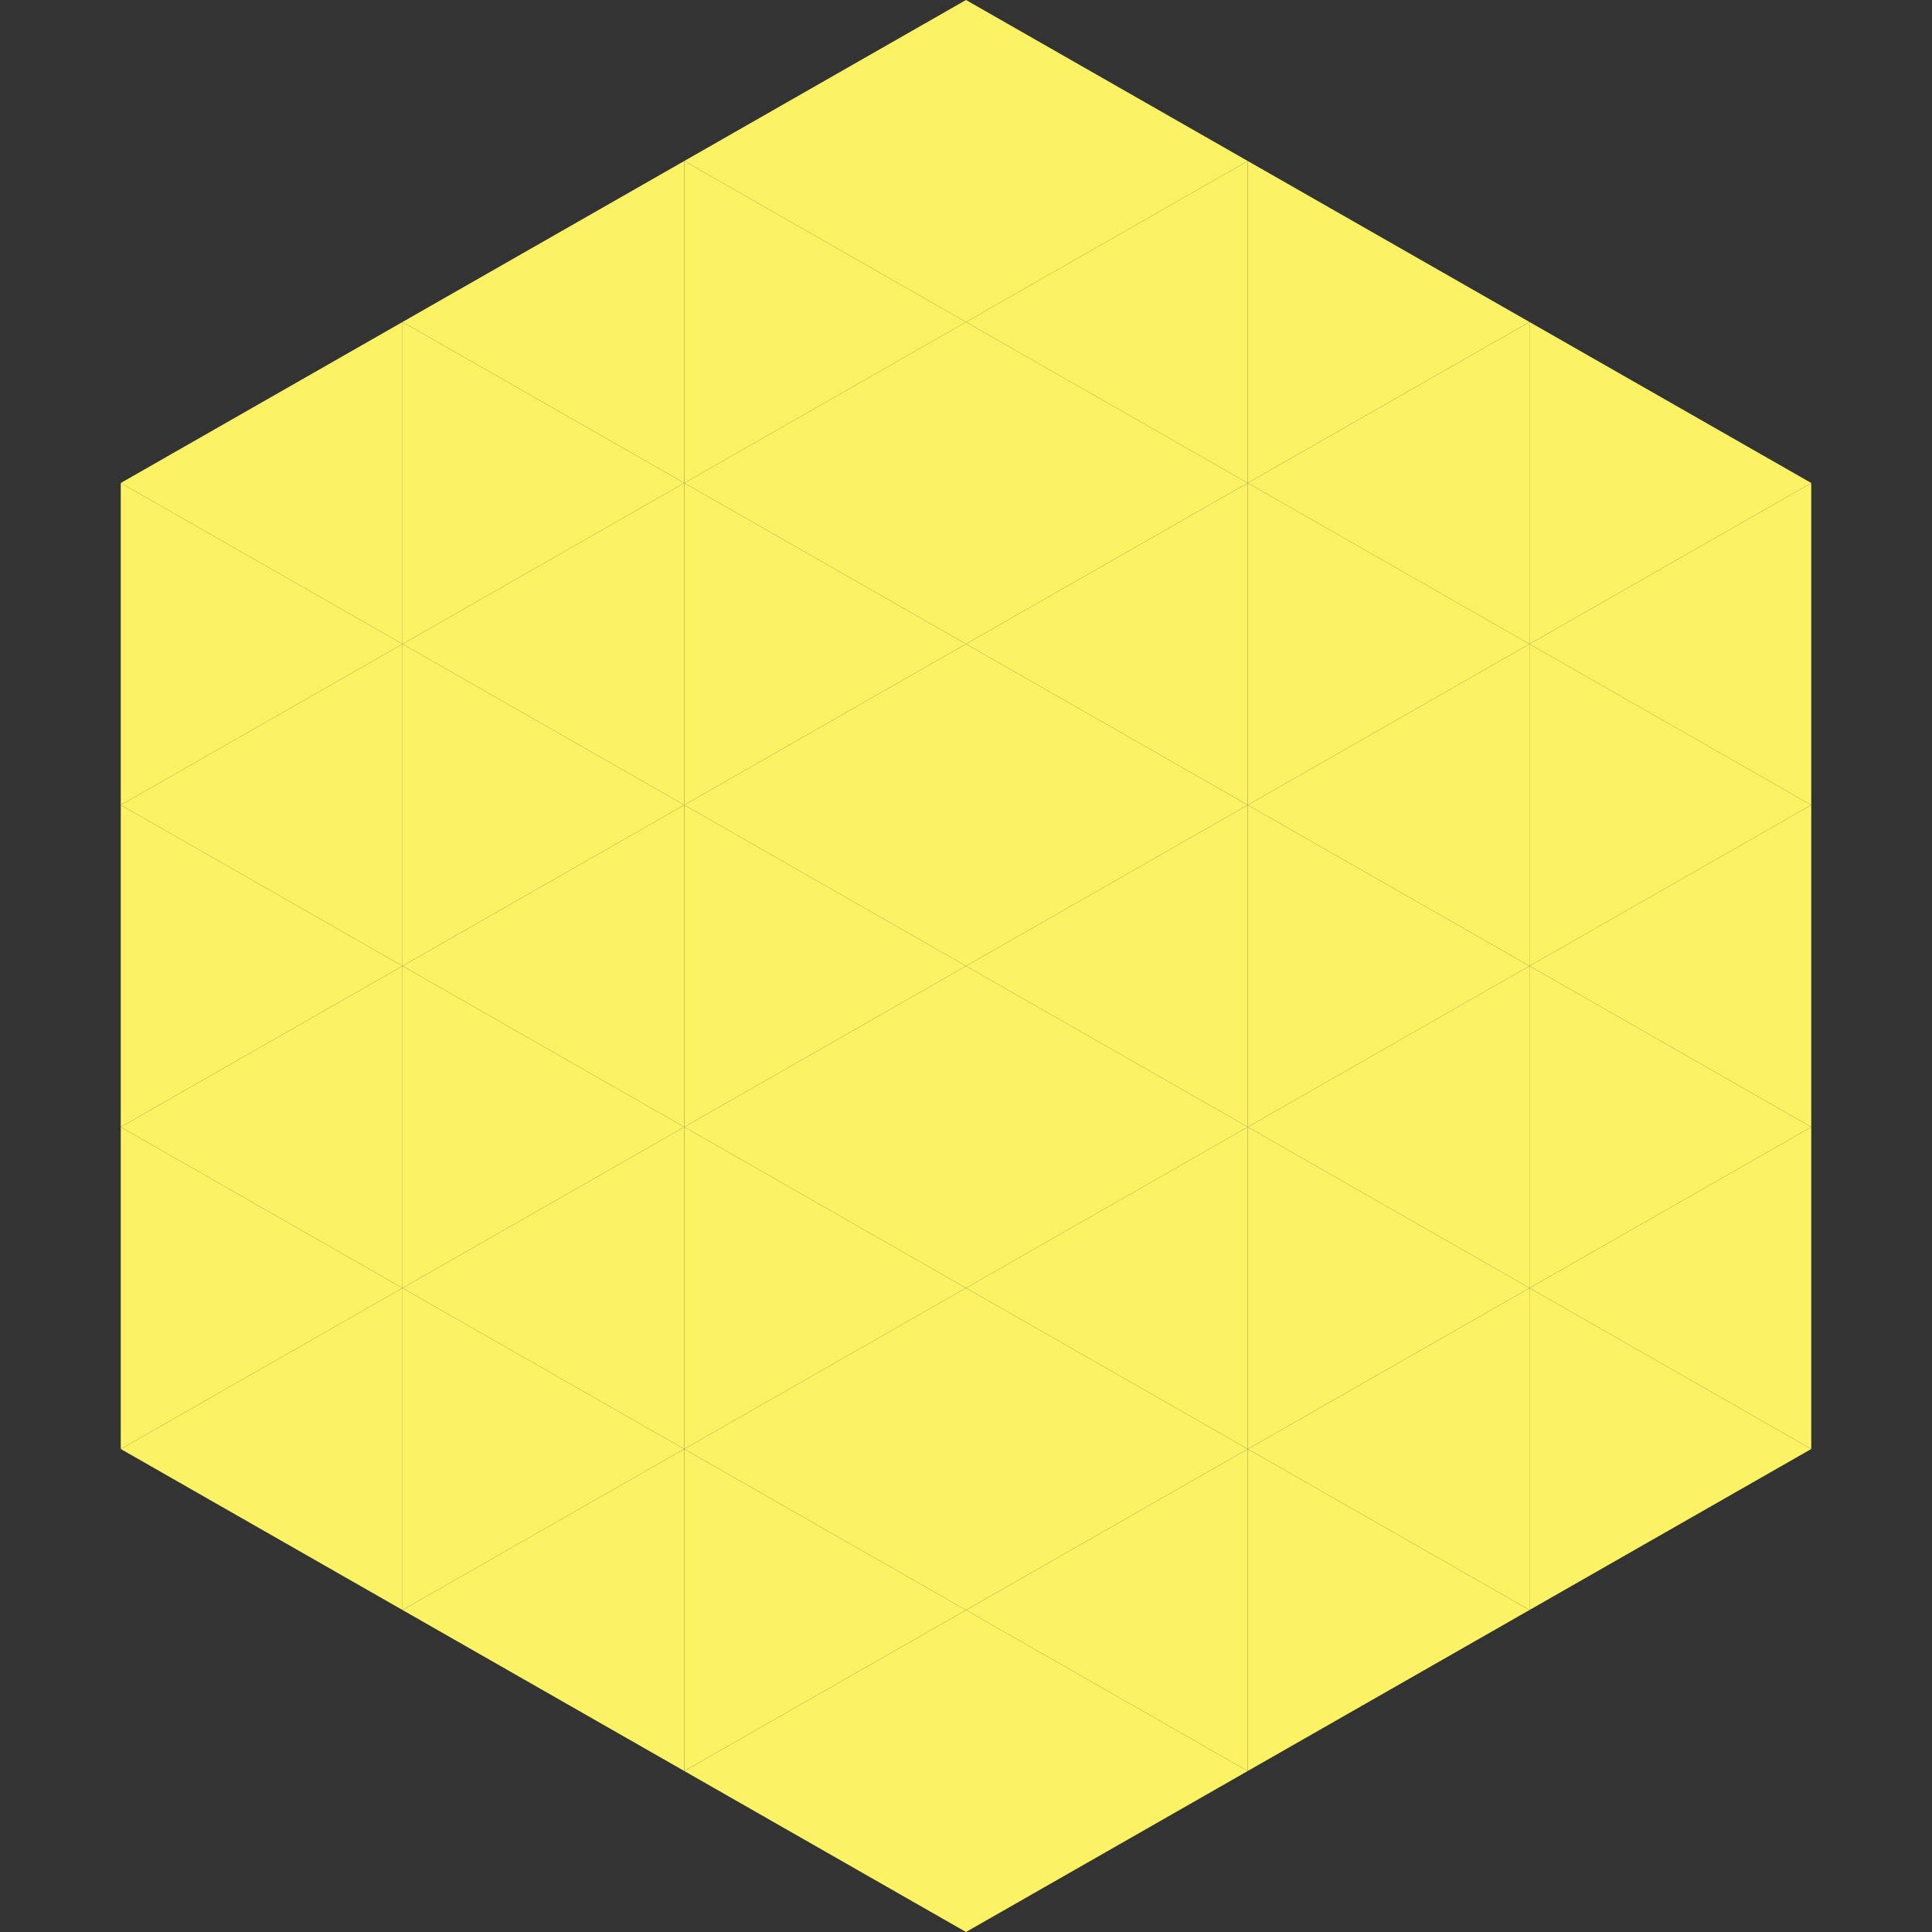
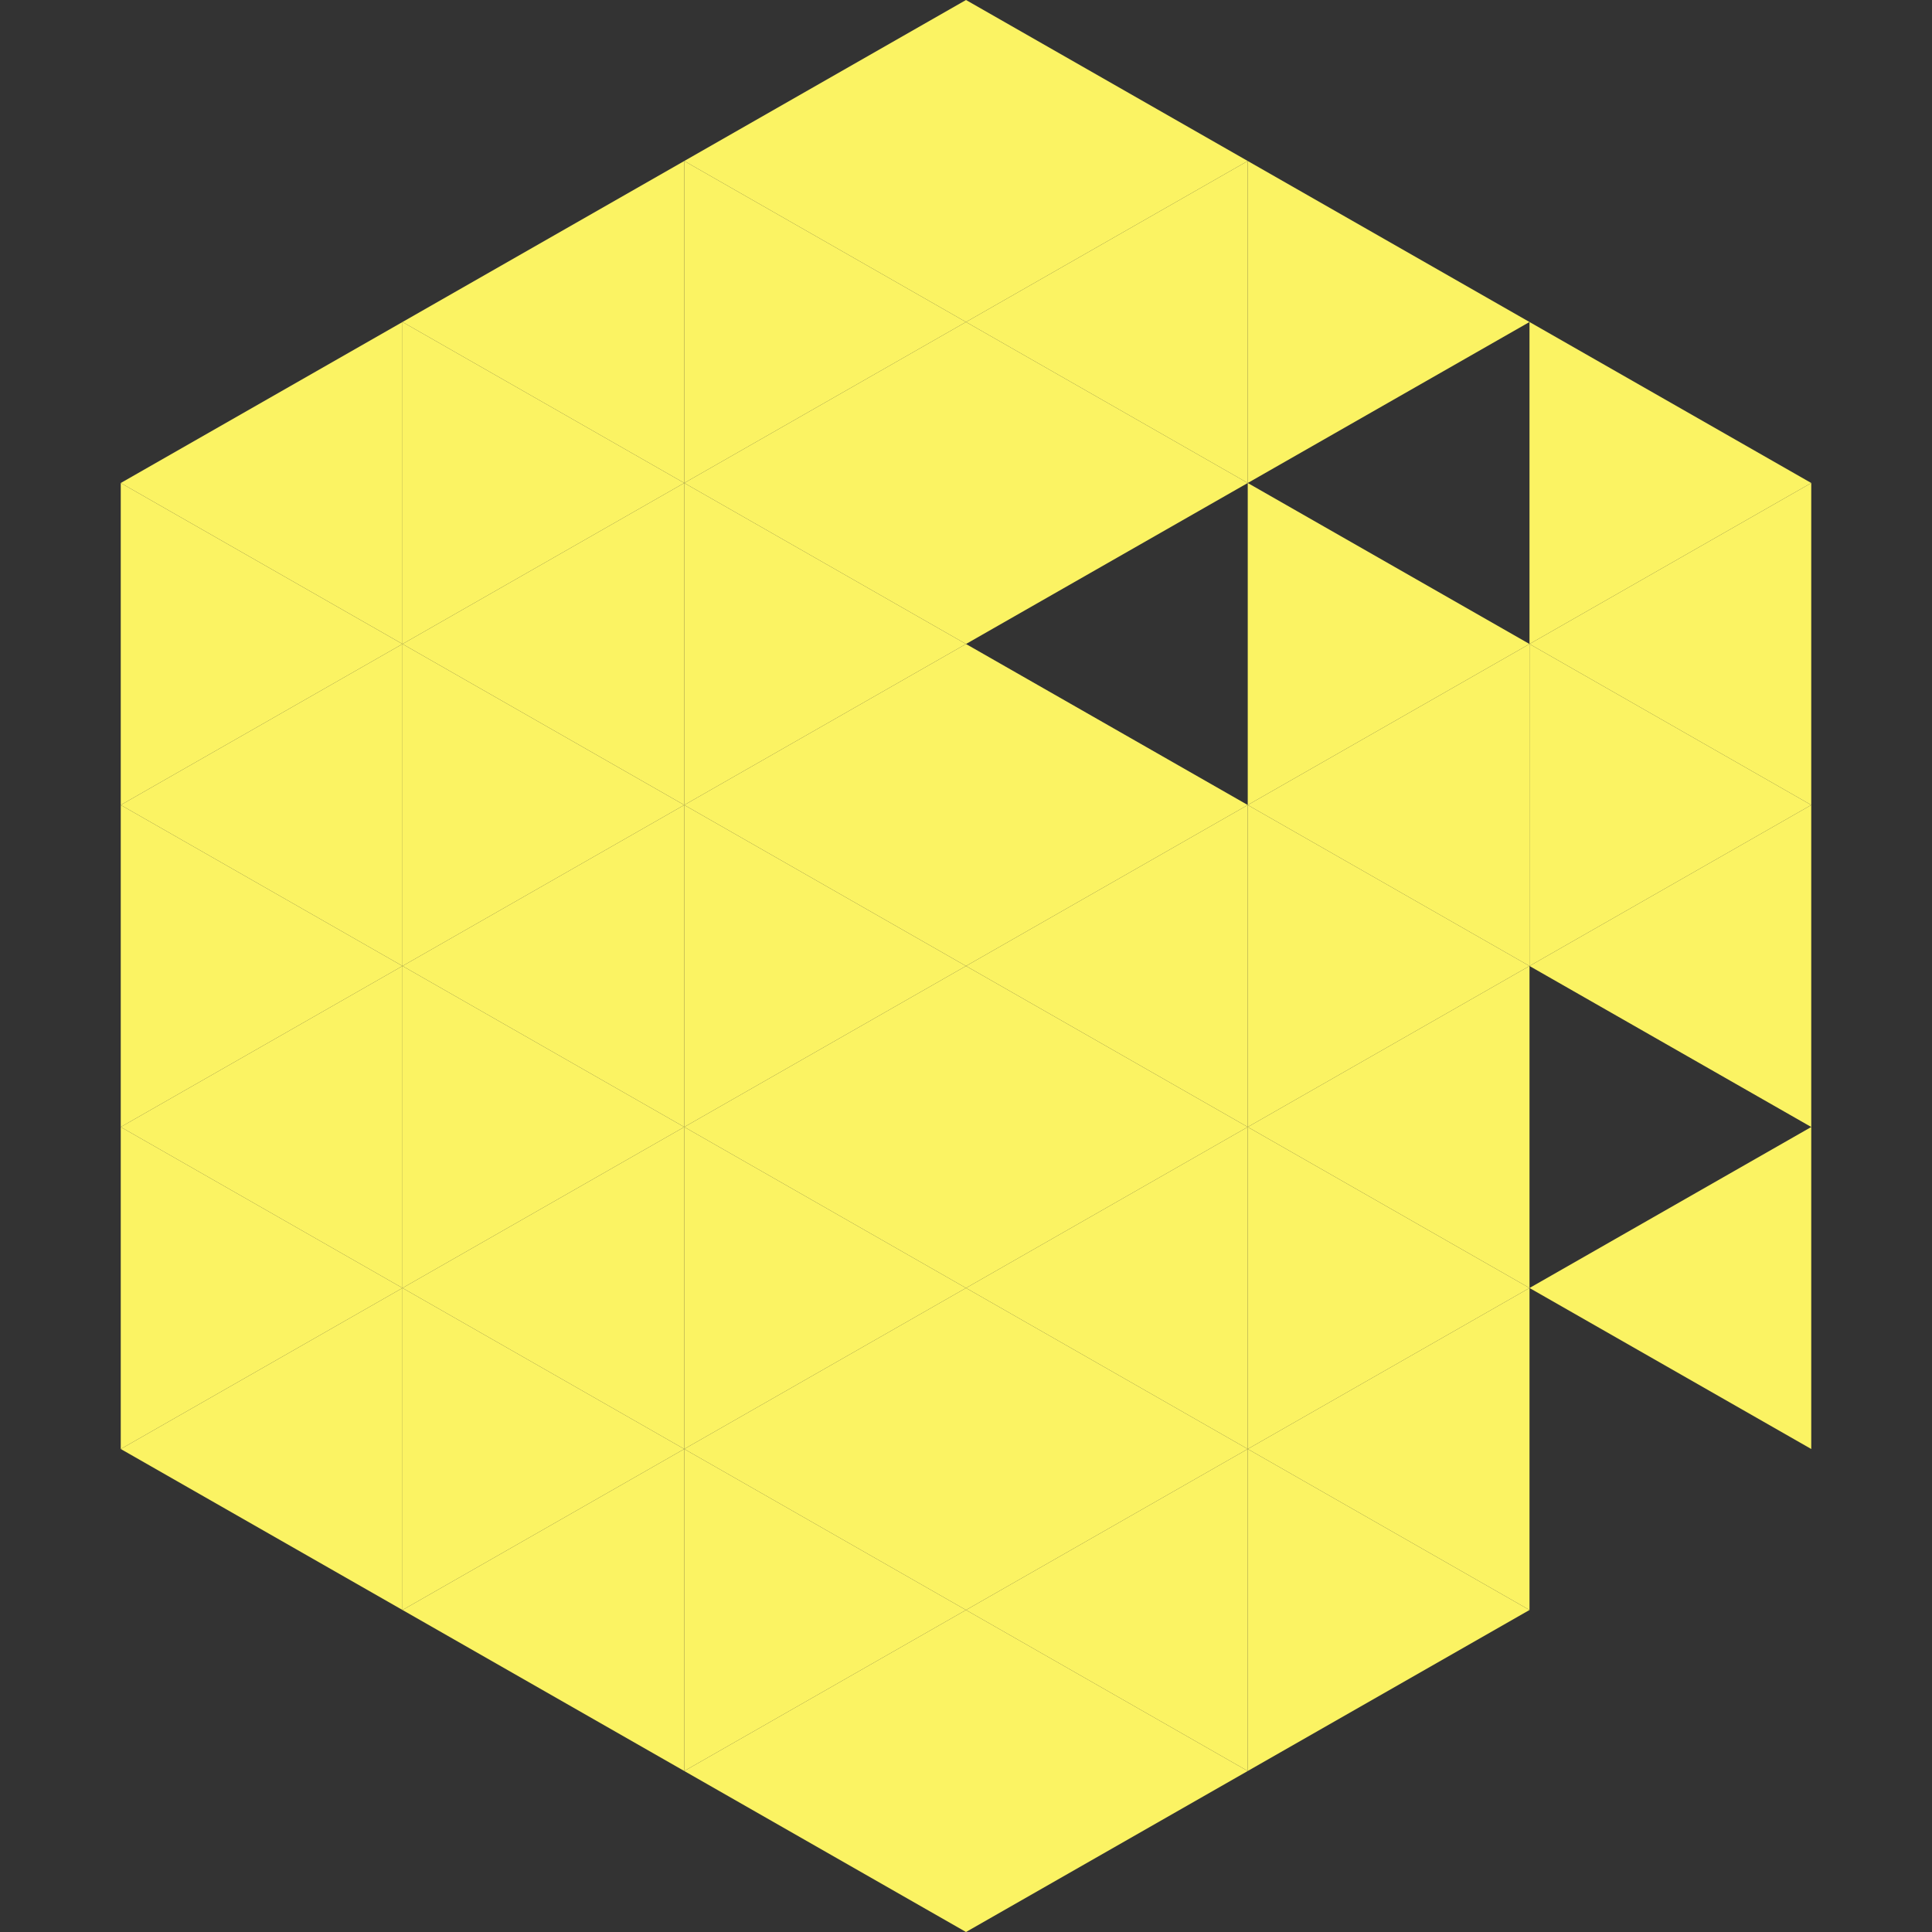
<svg xmlns="http://www.w3.org/2000/svg" width="240" height="240">
  <rect width="100%" height="100%" fill="#333333" stroke="none" />
  <polygon points="50,40 15,60 50,80" style="fill:rgb(251,243,99)" />
  <polygon points="190,40 225,60 190,80" style="fill:rgb(251,243,99)" />
  <polygon points="15,60 50,80 15,100" style="fill:rgb(251,243,99)" />
  <polygon points="225,60 190,80 225,100" style="fill:rgb(251,243,99)" />
  <polygon points="50,80 15,100 50,120" style="fill:rgb(251,243,99)" />
  <polygon points="190,80 225,100 190,120" style="fill:rgb(251,243,99)" />
  <polygon points="15,100 50,120 15,140" style="fill:rgb(251,243,99)" />
  <polygon points="225,100 190,120 225,140" style="fill:rgb(251,243,99)" />
  <polygon points="50,120 15,140 50,160" style="fill:rgb(251,243,99)" />
-   <polygon points="190,120 225,140 190,160" style="fill:rgb(251,243,99)" />
  <polygon points="15,140 50,160 15,180" style="fill:rgb(251,243,99)" />
  <polygon points="225,140 190,160 225,180" style="fill:rgb(251,243,99)" />
  <polygon points="50,160 15,180 50,200" style="fill:rgb(251,243,99)" />
-   <polygon points="190,160 225,180 190,200" style="fill:rgb(251,243,99)" />
  <polygon points="15,180 50,200 15,220" style="fill:rgb(255,255,255); fill-opacity:0" />
  <polygon points="225,180 190,200 225,220" style="fill:rgb(255,255,255); fill-opacity:0" />
  <polygon points="50,0 85,20 50,40" style="fill:rgb(255,255,255); fill-opacity:0" />
  <polygon points="190,0 155,20 190,40" style="fill:rgb(255,255,255); fill-opacity:0" />
  <polygon points="85,20 50,40 85,60" style="fill:rgb(251,243,99)" />
  <polygon points="155,20 190,40 155,60" style="fill:rgb(251,243,99)" />
  <polygon points="50,40 85,60 50,80" style="fill:rgb(251,243,99)" />
-   <polygon points="190,40 155,60 190,80" style="fill:rgb(251,243,99)" />
  <polygon points="85,60 50,80 85,100" style="fill:rgb(251,243,99)" />
  <polygon points="155,60 190,80 155,100" style="fill:rgb(251,243,99)" />
  <polygon points="50,80 85,100 50,120" style="fill:rgb(251,243,99)" />
  <polygon points="190,80 155,100 190,120" style="fill:rgb(251,243,99)" />
  <polygon points="85,100 50,120 85,140" style="fill:rgb(251,243,99)" />
  <polygon points="155,100 190,120 155,140" style="fill:rgb(251,243,99)" />
  <polygon points="50,120 85,140 50,160" style="fill:rgb(251,243,99)" />
  <polygon points="190,120 155,140 190,160" style="fill:rgb(251,243,99)" />
  <polygon points="85,140 50,160 85,180" style="fill:rgb(251,243,99)" />
  <polygon points="155,140 190,160 155,180" style="fill:rgb(251,243,99)" />
  <polygon points="50,160 85,180 50,200" style="fill:rgb(251,243,99)" />
  <polygon points="190,160 155,180 190,200" style="fill:rgb(251,243,99)" />
  <polygon points="85,180 50,200 85,220" style="fill:rgb(251,243,99)" />
  <polygon points="155,180 190,200 155,220" style="fill:rgb(251,243,99)" />
  <polygon points="120,0 85,20 120,40" style="fill:rgb(251,243,99)" />
  <polygon points="120,0 155,20 120,40" style="fill:rgb(251,243,99)" />
  <polygon points="85,20 120,40 85,60" style="fill:rgb(251,243,99)" />
  <polygon points="155,20 120,40 155,60" style="fill:rgb(251,243,99)" />
  <polygon points="120,40 85,60 120,80" style="fill:rgb(251,243,99)" />
  <polygon points="120,40 155,60 120,80" style="fill:rgb(251,243,99)" />
  <polygon points="85,60 120,80 85,100" style="fill:rgb(251,243,99)" />
-   <polygon points="155,60 120,80 155,100" style="fill:rgb(251,243,99)" />
  <polygon points="120,80 85,100 120,120" style="fill:rgb(251,243,99)" />
  <polygon points="120,80 155,100 120,120" style="fill:rgb(251,243,99)" />
  <polygon points="85,100 120,120 85,140" style="fill:rgb(251,243,99)" />
  <polygon points="155,100 120,120 155,140" style="fill:rgb(251,243,99)" />
  <polygon points="120,120 85,140 120,160" style="fill:rgb(251,243,99)" />
  <polygon points="120,120 155,140 120,160" style="fill:rgb(251,243,99)" />
  <polygon points="85,140 120,160 85,180" style="fill:rgb(251,243,99)" />
  <polygon points="155,140 120,160 155,180" style="fill:rgb(251,243,99)" />
  <polygon points="120,160 85,180 120,200" style="fill:rgb(251,243,99)" />
  <polygon points="120,160 155,180 120,200" style="fill:rgb(251,243,99)" />
  <polygon points="85,180 120,200 85,220" style="fill:rgb(251,243,99)" />
  <polygon points="155,180 120,200 155,220" style="fill:rgb(251,243,99)" />
  <polygon points="120,200 85,220 120,240" style="fill:rgb(251,243,99)" />
  <polygon points="120,200 155,220 120,240" style="fill:rgb(251,243,99)" />
  <polygon points="85,220 120,240 85,260" style="fill:rgb(255,255,255); fill-opacity:0" />
  <polygon points="155,220 120,240 155,260" style="fill:rgb(255,255,255); fill-opacity:0" />
</svg>